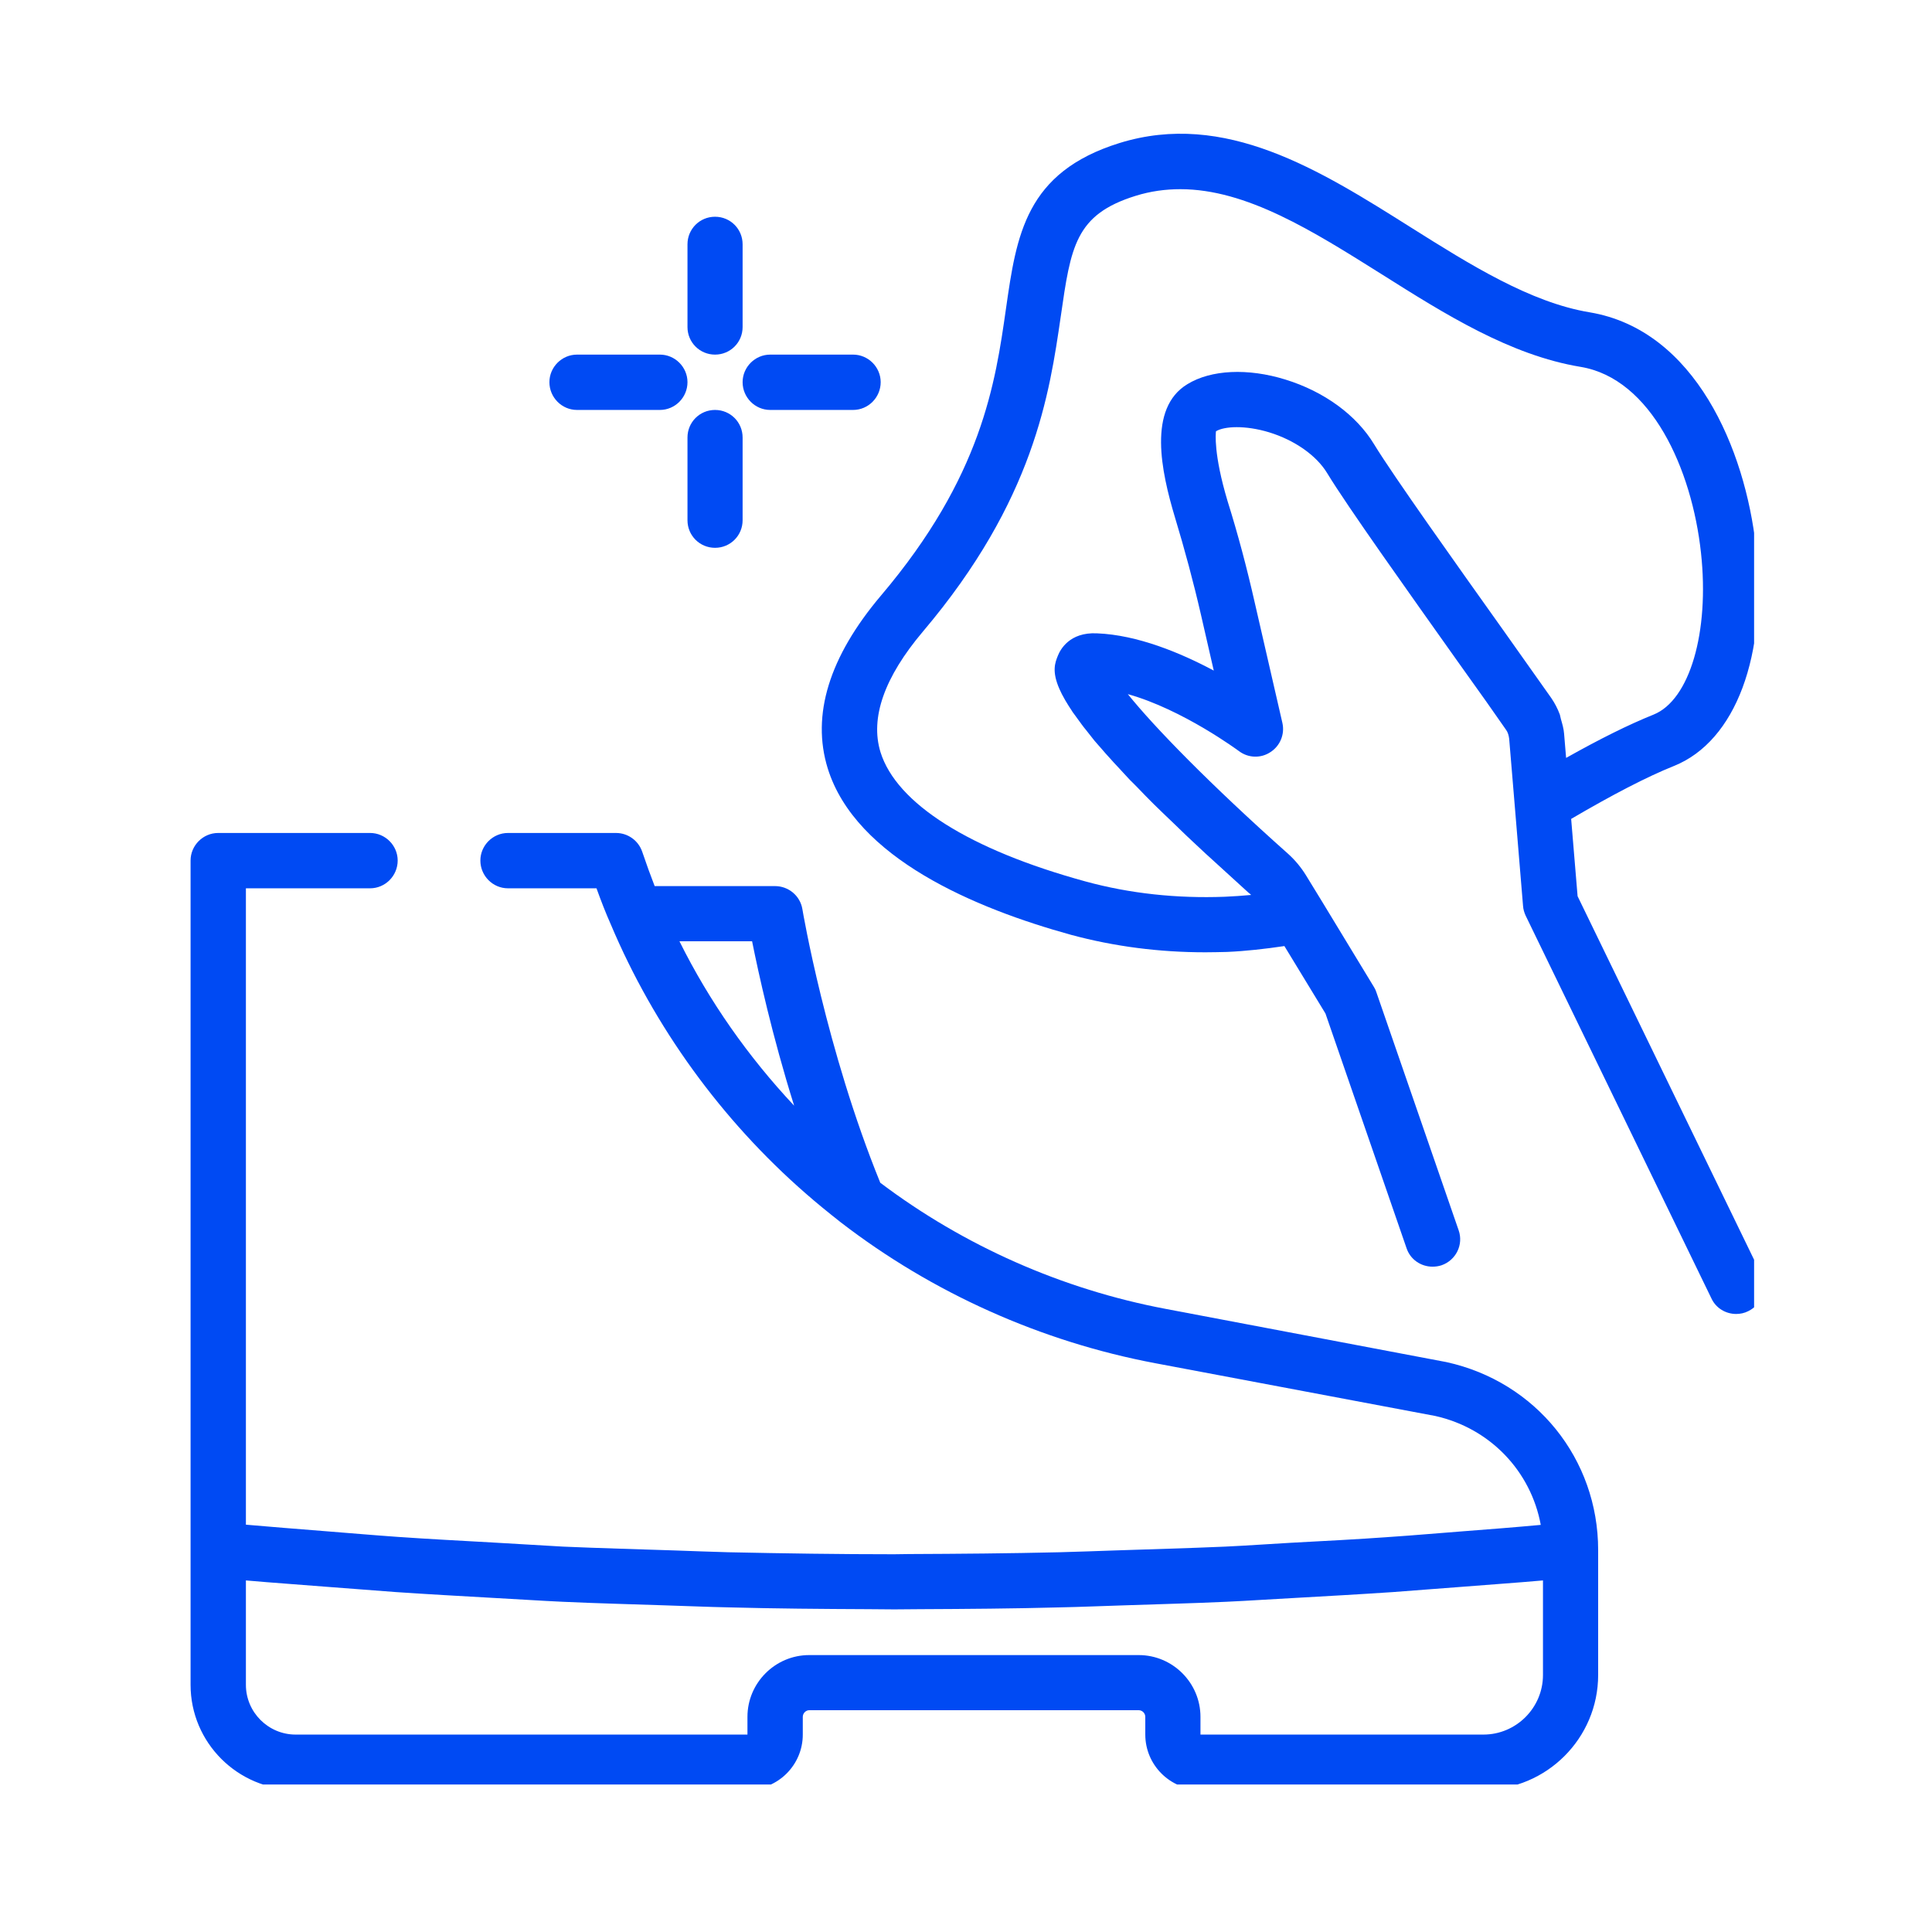
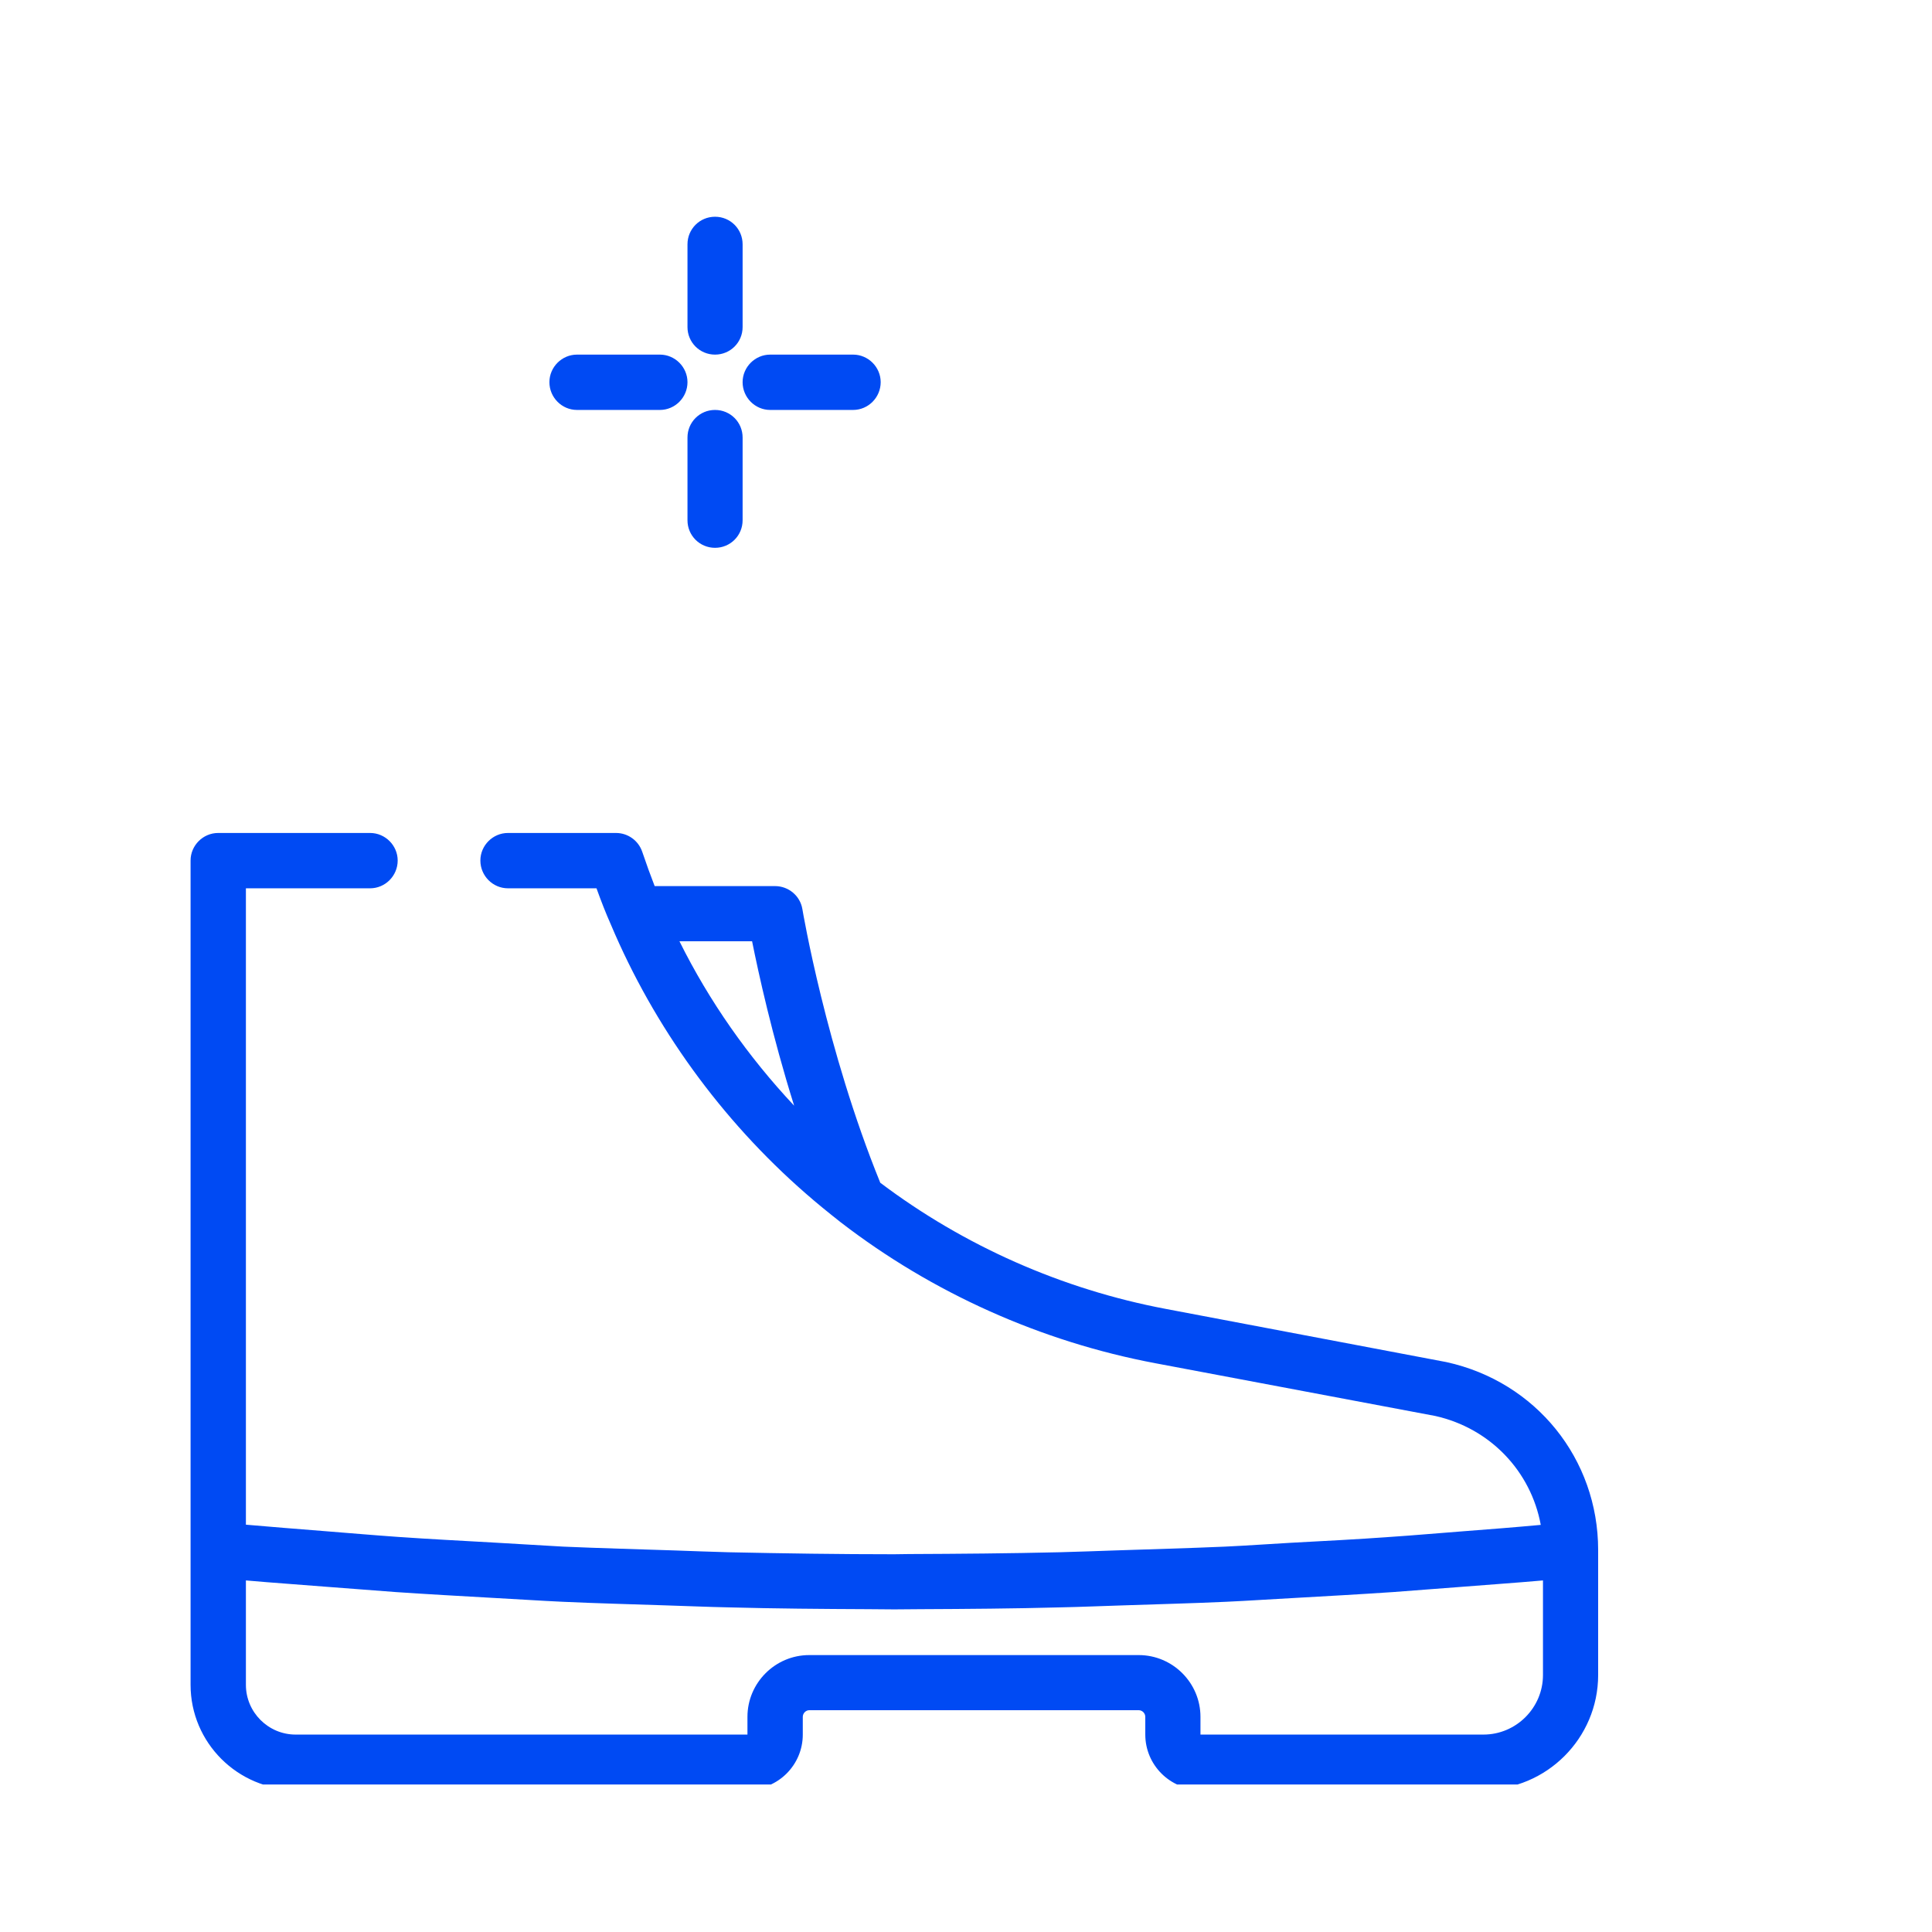
<svg xmlns="http://www.w3.org/2000/svg" width="50" zoomAndPan="magnify" viewBox="0 0 37.5 37.5" height="50" preserveAspectRatio="xMidYMid meet" version="1.0">
  <defs>
    <clipPath id="c3e3ded462">
      <path d="M 3.699 16 L 32 16 L 32 34.637 L 3.699 34.637 Z M 3.699 16 " clip-rule="nonzero" />
    </clipPath>
    <clipPath id="62a1dfb53b">
-       <path d="M 15 2.07 L 34.047 2.07 L 34.047 26 L 15 26 Z M 15 2.07 " clip-rule="nonzero" />
-     </clipPath>
+       </clipPath>
  </defs>
  <g clip-path="url(#c3e3ded462)">
    <path fill="#004af3" d="M 28.074 26.438 L 22.629 25.406 C 20.617 25.027 18.707 24.18 17.086 22.957 C 16.035 20.375 15.578 17.672 15.574 17.645 C 15.531 17.387 15.305 17.199 15.043 17.199 L 12.707 17.199 C 12.625 16.988 12.547 16.773 12.465 16.531 C 12.391 16.316 12.188 16.168 11.957 16.168 L 9.859 16.168 C 9.566 16.168 9.324 16.41 9.324 16.703 C 9.324 17 9.566 17.242 9.859 17.242 L 11.578 17.242 C 11.668 17.492 11.758 17.723 11.855 17.941 C 12.695 19.934 14.004 21.738 15.633 23.16 C 15.852 23.352 16.082 23.539 16.316 23.723 C 18.094 25.094 20.207 26.043 22.43 26.461 L 27.859 27.484 C 28.926 27.723 29.715 28.559 29.906 29.598 C 29.398 29.645 28.895 29.684 28.387 29.723 C 27.918 29.758 27.449 29.801 26.977 29.832 C 26.34 29.879 25.703 29.91 25.062 29.945 C 24.633 29.969 24.207 30 23.777 30.02 C 23.062 30.051 22.352 30.07 21.641 30.094 C 21.281 30.105 20.926 30.121 20.566 30.129 C 19.594 30.152 18.621 30.16 17.645 30.164 C 17.547 30.164 17.449 30.168 17.352 30.168 C 16.281 30.168 15.211 30.152 14.137 30.129 C 13.789 30.121 13.441 30.105 13.094 30.094 C 12.375 30.07 11.652 30.051 10.934 30.02 C 10.48 29.996 10.031 29.965 9.582 29.941 C 8.965 29.906 8.352 29.875 7.734 29.832 C 7.238 29.797 6.742 29.754 6.25 29.715 C 5.758 29.676 5.262 29.637 4.773 29.594 L 4.773 17.242 L 7.184 17.242 C 7.477 17.242 7.719 17 7.719 16.703 C 7.719 16.41 7.477 16.168 7.184 16.168 L 4.234 16.168 C 3.941 16.168 3.699 16.41 3.699 16.703 L 3.699 32.703 C 3.699 33.824 4.613 34.738 5.738 34.738 L 14.508 34.738 C 15.102 34.738 15.582 34.258 15.582 33.668 L 15.582 33.324 C 15.582 33.254 15.641 33.195 15.707 33.195 L 22.102 33.195 C 22.172 33.195 22.23 33.254 22.23 33.324 L 22.23 33.668 C 22.23 34.258 22.711 34.738 23.301 34.738 L 28.793 34.738 C 30.02 34.738 31.02 33.738 31.02 32.512 L 31.02 30.086 C 31.02 28.32 29.816 26.82 28.074 26.438 Z M 13.188 18.27 L 14.598 18.27 C 14.723 18.891 14.984 20.09 15.414 21.461 C 14.523 20.512 13.766 19.434 13.188 18.27 Z M 29.949 32.512 C 29.949 33.148 29.43 33.668 28.793 33.668 L 23.301 33.668 L 23.301 33.324 C 23.301 32.664 22.762 32.125 22.102 32.125 L 15.707 32.125 C 15.047 32.125 14.508 32.664 14.508 33.324 L 14.508 33.668 L 5.738 33.668 C 5.207 33.668 4.773 33.234 4.773 32.703 L 4.773 30.676 C 5.301 30.723 5.832 30.758 6.359 30.801 C 6.801 30.832 7.242 30.871 7.684 30.902 C 8.316 30.945 8.953 30.98 9.586 31.016 C 10.031 31.039 10.473 31.07 10.914 31.09 C 11.578 31.121 12.246 31.137 12.914 31.16 C 13.324 31.172 13.734 31.191 14.145 31.199 C 15.047 31.223 15.953 31.23 16.859 31.234 C 17.027 31.234 17.191 31.238 17.359 31.238 C 17.527 31.238 17.695 31.234 17.863 31.234 C 18.77 31.23 19.672 31.223 20.578 31.199 C 20.988 31.191 21.398 31.172 21.809 31.16 C 22.477 31.137 23.141 31.121 23.809 31.09 C 24.25 31.07 24.691 31.039 25.133 31.016 C 25.77 30.98 26.402 30.945 27.039 30.902 C 27.48 30.871 27.922 30.832 28.363 30.801 C 28.891 30.758 29.422 30.723 29.949 30.676 Z M 29.949 32.512 " fill-opacity="1" fill-rule="nonzero" />
  </g>
  <g clip-path="url(#62a1dfb53b)">
    <path fill="#004af3" d="M 34.184 24.734 L 30.621 17.395 L 30.496 15.895 C 31.289 15.43 31.965 15.078 32.492 14.867 C 33.688 14.387 34.312 12.719 34.082 10.613 C 33.875 8.727 32.906 6.406 30.855 6.062 C 29.703 5.871 28.527 5.133 27.391 4.418 C 25.613 3.297 23.777 2.141 21.727 2.777 C 19.906 3.344 19.73 4.566 19.527 5.984 C 19.32 7.438 19.059 9.25 17.098 11.562 C 16.094 12.75 15.746 13.879 16.066 14.914 C 16.609 16.66 18.934 17.633 20.789 18.145 C 21.625 18.371 22.5 18.484 23.395 18.484 C 23.535 18.484 23.676 18.48 23.816 18.477 C 24.184 18.461 24.559 18.418 24.93 18.363 L 25.727 19.672 L 27.301 24.227 C 27.375 24.449 27.582 24.586 27.805 24.586 C 27.863 24.586 27.922 24.578 27.98 24.559 C 28.262 24.461 28.41 24.156 28.312 23.879 L 26.719 19.27 C 26.707 19.23 26.691 19.195 26.672 19.164 L 25.664 17.504 L 25.348 16.988 C 25.254 16.836 25.141 16.699 25.008 16.578 C 23.477 15.215 22.402 14.109 21.891 13.473 C 22.957 13.77 24.035 14.57 24.047 14.578 C 24.227 14.715 24.473 14.723 24.66 14.598 C 24.848 14.477 24.941 14.25 24.891 14.031 L 24.355 11.699 C 24.203 11.027 24.027 10.363 23.828 9.73 C 23.551 8.805 23.598 8.41 23.602 8.371 C 23.762 8.273 24.168 8.25 24.633 8.391 C 25.129 8.543 25.551 8.84 25.758 9.18 C 26.148 9.824 27.352 11.512 28.316 12.871 C 28.703 13.41 29.035 13.879 29.234 14.168 C 29.266 14.211 29.285 14.273 29.293 14.34 L 29.402 15.648 L 29.562 17.582 C 29.566 17.648 29.586 17.715 29.613 17.773 L 33.219 25.203 C 33.309 25.395 33.5 25.504 33.699 25.504 C 33.777 25.504 33.859 25.488 33.934 25.449 C 34.199 25.32 34.312 25 34.184 24.734 Z M 29.191 12.25 C 28.285 10.977 27.043 9.234 26.672 8.625 C 26.328 8.055 25.699 7.598 24.949 7.367 C 24.219 7.141 23.504 7.176 23.047 7.457 C 22.273 7.926 22.539 9.152 22.805 10.039 C 22.992 10.656 23.164 11.293 23.312 11.938 L 23.559 13.016 C 22.914 12.672 22.078 12.324 21.293 12.293 C 20.754 12.266 20.578 12.617 20.535 12.723 C 20.48 12.859 20.41 13.027 20.566 13.379 C 20.566 13.379 20.57 13.383 20.57 13.387 C 20.594 13.441 20.625 13.504 20.664 13.57 C 20.668 13.582 20.68 13.594 20.684 13.605 C 20.719 13.664 20.758 13.727 20.805 13.797 C 20.812 13.812 20.828 13.832 20.84 13.848 C 20.887 13.914 20.938 13.984 20.996 14.062 C 21.02 14.098 21.055 14.137 21.082 14.172 C 21.133 14.238 21.184 14.301 21.242 14.375 C 21.281 14.422 21.332 14.477 21.375 14.527 C 21.434 14.594 21.488 14.66 21.555 14.73 C 21.594 14.777 21.645 14.828 21.688 14.875 C 21.77 14.961 21.844 15.047 21.934 15.141 C 21.98 15.188 22.035 15.238 22.082 15.289 C 22.18 15.391 22.277 15.492 22.391 15.605 C 22.512 15.723 22.645 15.852 22.777 15.977 C 22.832 16.027 22.875 16.074 22.93 16.125 C 23.074 16.266 23.238 16.414 23.398 16.566 C 23.457 16.617 23.504 16.664 23.562 16.715 C 23.77 16.906 23.996 17.109 24.23 17.324 C 24.25 17.34 24.266 17.352 24.285 17.371 C 24.113 17.387 23.945 17.398 23.773 17.406 C 22.84 17.441 21.93 17.344 21.07 17.109 C 18.816 16.492 17.402 15.598 17.09 14.598 C 16.887 13.934 17.164 13.145 17.914 12.258 C 20.074 9.707 20.371 7.641 20.59 6.137 C 20.785 4.785 20.871 4.164 22.043 3.801 C 22.332 3.711 22.621 3.672 22.91 3.672 C 24.195 3.672 25.477 4.48 26.82 5.324 C 28.047 6.098 29.312 6.895 30.68 7.121 C 32.047 7.348 32.84 9.098 33.016 10.73 C 33.184 12.27 32.797 13.59 32.094 13.871 C 31.609 14.066 31.051 14.344 30.398 14.711 L 30.359 14.242 C 30.352 14.145 30.324 14.051 30.297 13.957 C 30.289 13.93 30.285 13.898 30.277 13.871 C 30.234 13.754 30.176 13.645 30.109 13.547 C 29.91 13.266 29.578 12.797 29.191 12.25 Z M 29.191 12.25 " fill-opacity="1" fill-rule="nonzero" />
  </g>
  <path fill="#004af3" d="M 13.879 6.883 C 14.176 6.883 14.414 6.645 14.414 6.348 L 14.414 4.742 C 14.414 4.445 14.176 4.207 13.879 4.207 C 13.582 4.207 13.344 4.445 13.344 4.742 L 13.344 6.348 C 13.344 6.645 13.582 6.883 13.879 6.883 Z M 13.879 6.883 " fill-opacity="1" fill-rule="nonzero" />
  <path fill="#004af3" d="M 14.949 7.957 L 16.559 7.957 C 16.852 7.957 17.094 7.715 17.094 7.418 C 17.094 7.125 16.852 6.883 16.559 6.883 L 14.949 6.883 C 14.656 6.883 14.414 7.125 14.414 7.418 C 14.414 7.715 14.656 7.957 14.949 7.957 Z M 14.949 7.957 " fill-opacity="1" fill-rule="nonzero" />
  <path fill="#004af3" d="M 13.879 7.957 C 13.582 7.957 13.344 8.195 13.344 8.492 L 13.344 10.098 C 13.344 10.395 13.582 10.633 13.879 10.633 C 14.176 10.633 14.414 10.395 14.414 10.098 L 14.414 8.492 C 14.414 8.195 14.176 7.957 13.879 7.957 Z M 13.879 7.957 " fill-opacity="1" fill-rule="nonzero" />
  <path fill="#004af3" d="M 11.199 7.957 L 12.809 7.957 C 13.102 7.957 13.344 7.715 13.344 7.418 C 13.344 7.125 13.102 6.883 12.809 6.883 L 11.199 6.883 C 10.906 6.883 10.664 7.125 10.664 7.418 C 10.664 7.715 10.906 7.957 11.199 7.957 Z M 11.199 7.957 " fill-opacity="1" fill-rule="nonzero" />
</svg>